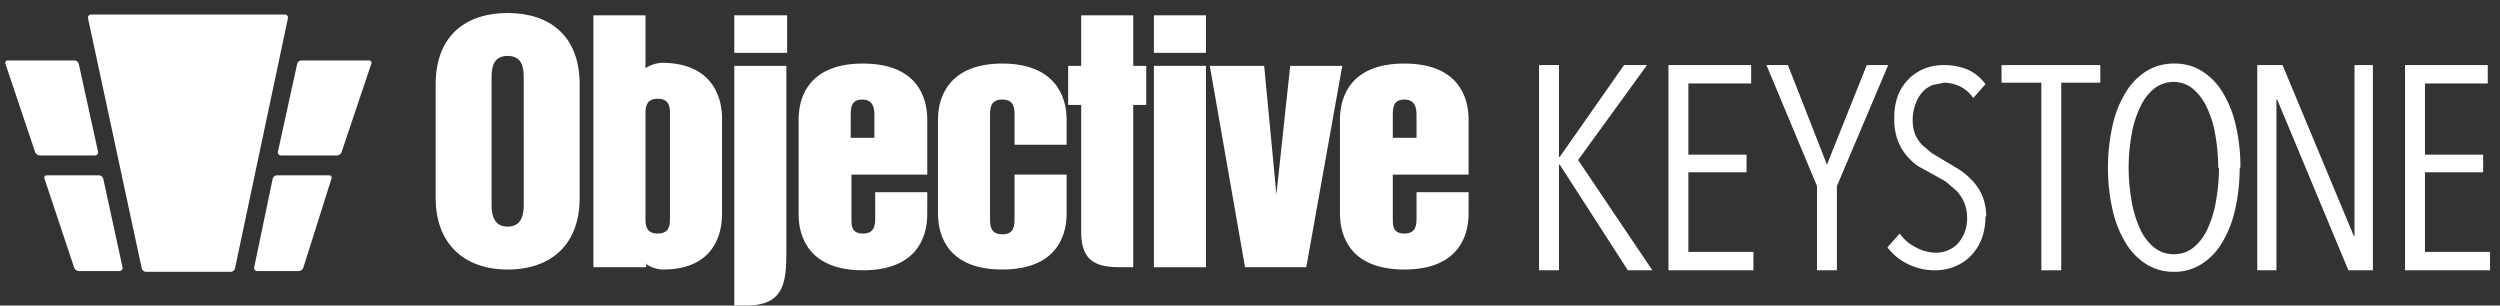
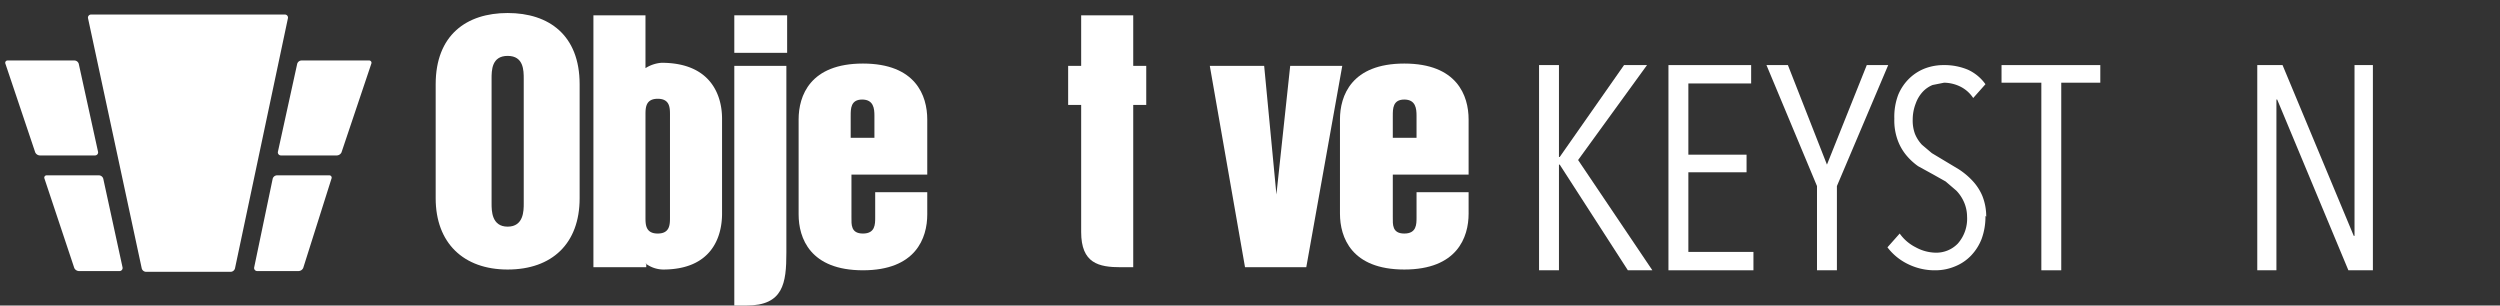
<svg xmlns="http://www.w3.org/2000/svg" id="Layer_1" data-name="Layer 1" width="326.5" height="39.9" viewBox="0 0 326.5 39.9">
  <rect x="0" y="0" width="326.5" height="39.9" fill="#333333" stroke="none" />
  <defs>
    <style>
      .cls-1, .cls-2 {
        fill: #fff;
      }

      .cls-2 {
        fill-rule: evenodd;
      }
    </style>
  </defs>
  <title>OBJ-Keystone-White-H</title>
  <g>
    <path class="cls-1" d="M11.9,1.9a.4.4,0,0,0-.4.5l7,32.6a.6.6,0,0,0,.6.5H30.1a.6.6,0,0,0,.6-.5L37.6,2.4a.4.4,0,0,0-.4-.5Z" />
    <path class="cls-1" d="M44.6,19.9a.7.7,0,0,1-.6.4H36.7a.4.4,0,0,1-.4-.5L38.8,8.4a.6.6,0,0,1,.6-.5h8.8a.3.3,0,0,1,.3.4Z" />
    <path class="cls-1" d="M4.6,19.9a.7.7,0,0,0,.6.4h7.2a.4.4,0,0,0,.4-.5L10.3,8.4a.6.6,0,0,0-.6-.5H1a.3.3,0,0,0-.3.4Z" />
    <path class="cls-1" d="M9.7,35a.7.7,0,0,0,.6.4h5.3a.4.4,0,0,0,.4-.5L13.5,23.4a.6.6,0,0,0-.6-.5H6.1a.3.3,0,0,0-.3.4Z" />
    <path class="cls-1" d="M39.6,35a.7.7,0,0,1-.6.4H33.6a.4.4,0,0,1-.4-.5l2.4-11.5a.6.6,0,0,1,.6-.5h6.8a.3.3,0,0,1,.3.4Z" />
  </g>
  <g>
    <polygon class="cls-1" points="212.6 35.3 203.7 21.5 203.6 21.5 203.6 35.3 201 35.3 201 8.5 203.6 8.5 203.6 20.5 203.7 20.5 212.1 8.5 215.1 8.5 206.1 20.9 215.8 35.3 212.6 35.3 212.6 35.3" />
    <polygon class="cls-1" points="217.9 35.3 217.9 8.5 228.7 8.5 228.7 10.9 220.5 10.9 220.5 20.2 228.1 20.2 228.1 22.5 220.5 22.5 220.5 32.9 229 32.9 229 35.3 217.9 35.3 217.9 35.3" />
    <polygon class="cls-1" points="239.9 24.3 239.9 35.3 237.3 35.3 237.3 24.3 230.7 8.5 233.5 8.5 238.6 21.5 243.8 8.5 246.6 8.5 239.9 24.3 239.9 24.3" />
    <path class="cls-1" d="M259.3,28.2a8.4,8.4,0,0,1-.5,3,6.6,6.6,0,0,1-1.4,2.2,6,6,0,0,1-2.1,1.4,6.6,6.6,0,0,1-2.5.5,7.9,7.9,0,0,1-3.6-.8,7.4,7.4,0,0,1-2.7-2.2l1.6-1.8a5.7,5.7,0,0,0,2.1,1.8,5.6,5.6,0,0,0,2.6.7,3.9,3.9,0,0,0,2.9-1.2,4.9,4.9,0,0,0,1.2-3.5,4.8,4.8,0,0,0-.4-1.9,5.1,5.1,0,0,0-1-1.5l-1.4-1.2-1.6-.9-2-1.1a8,8,0,0,1-1.6-1.5,6.7,6.7,0,0,1-1.1-2,7.5,7.5,0,0,1-.4-2.7,8.1,8.1,0,0,1,.5-3.1,6.4,6.4,0,0,1,1.5-2.2,6.1,6.1,0,0,1,2.1-1.3,6.9,6.9,0,0,1,2.4-.4,7.9,7.9,0,0,1,3.1.6,5.7,5.7,0,0,1,2.3,1.9l-1.6,1.8a4.3,4.3,0,0,0-1.7-1.5,5,5,0,0,0-2.1-.5l-1.5.3a3.6,3.6,0,0,0-1.3.9,4.4,4.4,0,0,0-.9,1.5,5.8,5.8,0,0,0-.4,2.1,5,5,0,0,0,.3,1.9,4.7,4.7,0,0,0,.9,1.4l1.3,1.1,1.5.9,2,1.2a9.5,9.5,0,0,1,1.8,1.5,6.7,6.7,0,0,1,1.3,2,7.2,7.2,0,0,1,.5,2.7" />
    <polygon class="cls-1" points="269.2 10.8 269.2 35.3 266.6 35.3 266.6 10.8 261.4 10.8 261.4 8.5 274.3 8.5 274.3 10.8 269.2 10.8 269.2 10.8" />
-     <path class="cls-1" d="M289.7,21.9a24.9,24.9,0,0,0-.4-4.4,13,13,0,0,0-1.1-3.5,7,7,0,0,0-1.8-2.4,3.9,3.9,0,0,0-2.5-.9,4.1,4.1,0,0,0-2.6.9,6.7,6.7,0,0,0-1.8,2.4,13.5,13.5,0,0,0-1.1,3.5,24.9,24.9,0,0,0-.4,4.4,24.9,24.9,0,0,0,.4,4.4,14,14,0,0,0,1.1,3.6,6.6,6.6,0,0,0,1.8,2.4,4.1,4.1,0,0,0,2.6.9,4,4,0,0,0,2.6-.9,6.7,6.7,0,0,0,1.8-2.4,14,14,0,0,0,1.1-3.6,24.9,24.9,0,0,0,.4-4.4m2.7,0a24.4,24.4,0,0,1-.6,5.5,14.4,14.4,0,0,1-1.7,4.3,8.3,8.3,0,0,1-2.7,2.8,6.6,6.6,0,0,1-3.6,1,6.7,6.7,0,0,1-3.6-1,8.4,8.4,0,0,1-2.7-2.8,14.2,14.2,0,0,1-1.7-4.3,24.3,24.3,0,0,1-.6-5.5,24.9,24.9,0,0,1,.6-5.5,13.9,13.9,0,0,1,1.7-4.3,8.3,8.3,0,0,1,2.7-2.8,6.8,6.8,0,0,1,3.7-1,6.6,6.6,0,0,1,3.6,1,8.4,8.4,0,0,1,2.7,2.8,14.2,14.2,0,0,1,1.7,4.3,24.2,24.2,0,0,1,.6,5.5" />
    <polygon class="cls-1" points="306.7 35.3 297.4 13 297.3 13 297.3 35.3 294.8 35.3 294.8 8.5 298.1 8.5 307.4 30.8 307.5 30.8 307.5 8.5 309.9 8.5 309.9 35.3 306.7 35.3 306.7 35.3" />
-     <polygon class="cls-1" points="314.1 35.3 314.1 8.5 324.9 8.5 324.9 10.9 316.7 10.9 316.7 20.2 324.3 20.2 324.3 22.5 316.7 22.5 316.7 32.9 325.2 32.9 325.2 35.3 314.1 35.3 314.1 35.3" />
-     <path class="cls-1" d="M122.5,27.9c0,3.1,1.5,7.3,8.4,7.3s8.4-4.2,8.4-7.3V22.8h-6.8v5.7c0,.9,0,2.1-1.6,2.1s-1.6-1.2-1.6-2.1V15.1c0-.9,0-2.1,1.6-2.1s1.6,1.2,1.6,2.1v3.8h6.8V15.6c0-3.1-1.6-7.3-8.4-7.3s-8.4,4.2-8.4,7.3V27.9" />
    <path class="cls-1" d="M141.2,30.3c0,4.1,2.3,4.6,5.2,4.6h1.6V13.7h1.7V8.6h-1.7V2h-6.8V8.6h-1.7v5.1h1.7V30.3" />
-     <path class="cls-2" d="M150.7,6.9h6.8V2h-6.8V6.9Zm0,28h6.8V8.6h-6.8V34.9Z" />
    <polygon class="cls-2" points="162.6 34.9 170.6 34.9 175.3 8.6 168.5 8.6 166.7 25.4 166.7 25.4 165.1 8.6 158 8.6 162.6 34.9 162.6 34.9" />
    <path class="cls-2" d="M111.1,15.1c0-.9,0-2.1,1.5-2.1s1.6,1.2,1.6,2.1v2.9h-3.1V15.1m-6.8,12.9c0,3.1,1.5,7.3,8.4,7.3s8.4-4.2,8.4-7.3V25.1h-6.8v3.3c0,.9,0,2.1-1.6,2.1s-1.5-1.2-1.5-2.1V22.8h9.9V15.6c0-3.1-1.5-7.3-8.4-7.3s-8.4,4.2-8.4,7.3V27.9Z" />
    <path class="cls-2" d="M181.9,15.1c0-.9,0-2.1,1.5-2.1s1.6,1.2,1.6,2.1v2.9h-3.1V15.1M175,27.9c0,3.1,1.5,7.3,8.4,7.3s8.4-4.2,8.4-7.3V25.1H185v3.3c0,.9,0,2.1-1.6,2.1s-1.5-1.2-1.5-2.1V22.8h9.9V15.6c0-3.1-1.5-7.3-8.4-7.3s-8.4,4.2-8.4,7.3V27.9Z" />
    <path class="cls-2" d="M56.9,25.9c0,5.8,3.6,9.3,9.4,9.3s9.4-3.4,9.4-9.3V11c0-6.4-4-9.3-9.4-9.3S56.9,4.6,56.9,11V25.9m7.3-15.6c0-1.1,0-3,2.1-3s2.1,1.9,2.1,3V26.6c0,.9,0,3-2.1,3s-2.1-2.1-2.1-3V10.3Z" />
    <path class="cls-2" d="M84.4,34.4v.5H77.5V2h6.8V8.9a4.5,4.5,0,0,1,2.1-.7c6.4,0,7.9,4.2,7.9,7.3V27.9c0,3.1-1.4,7.3-7.7,7.3a3.9,3.9,0,0,1-2.3-.8h0m0-6c0,.9,0,2.1,1.6,2.1s1.6-1.2,1.6-2.1V15c0-.9,0-2.1-1.6-2.1s-1.6,1.2-1.6,2.1V28.4Z" />
    <path class="cls-1" d="M95.9,39.9h1.6c4.8,0,5.2-2.9,5.2-6.9V8.6H95.9V39.9" />
    <polygon class="cls-1" points="95.9 2 102.8 2 102.8 6.9 95.9 6.9 95.9 2 95.9 2" />
  </g>
</svg>